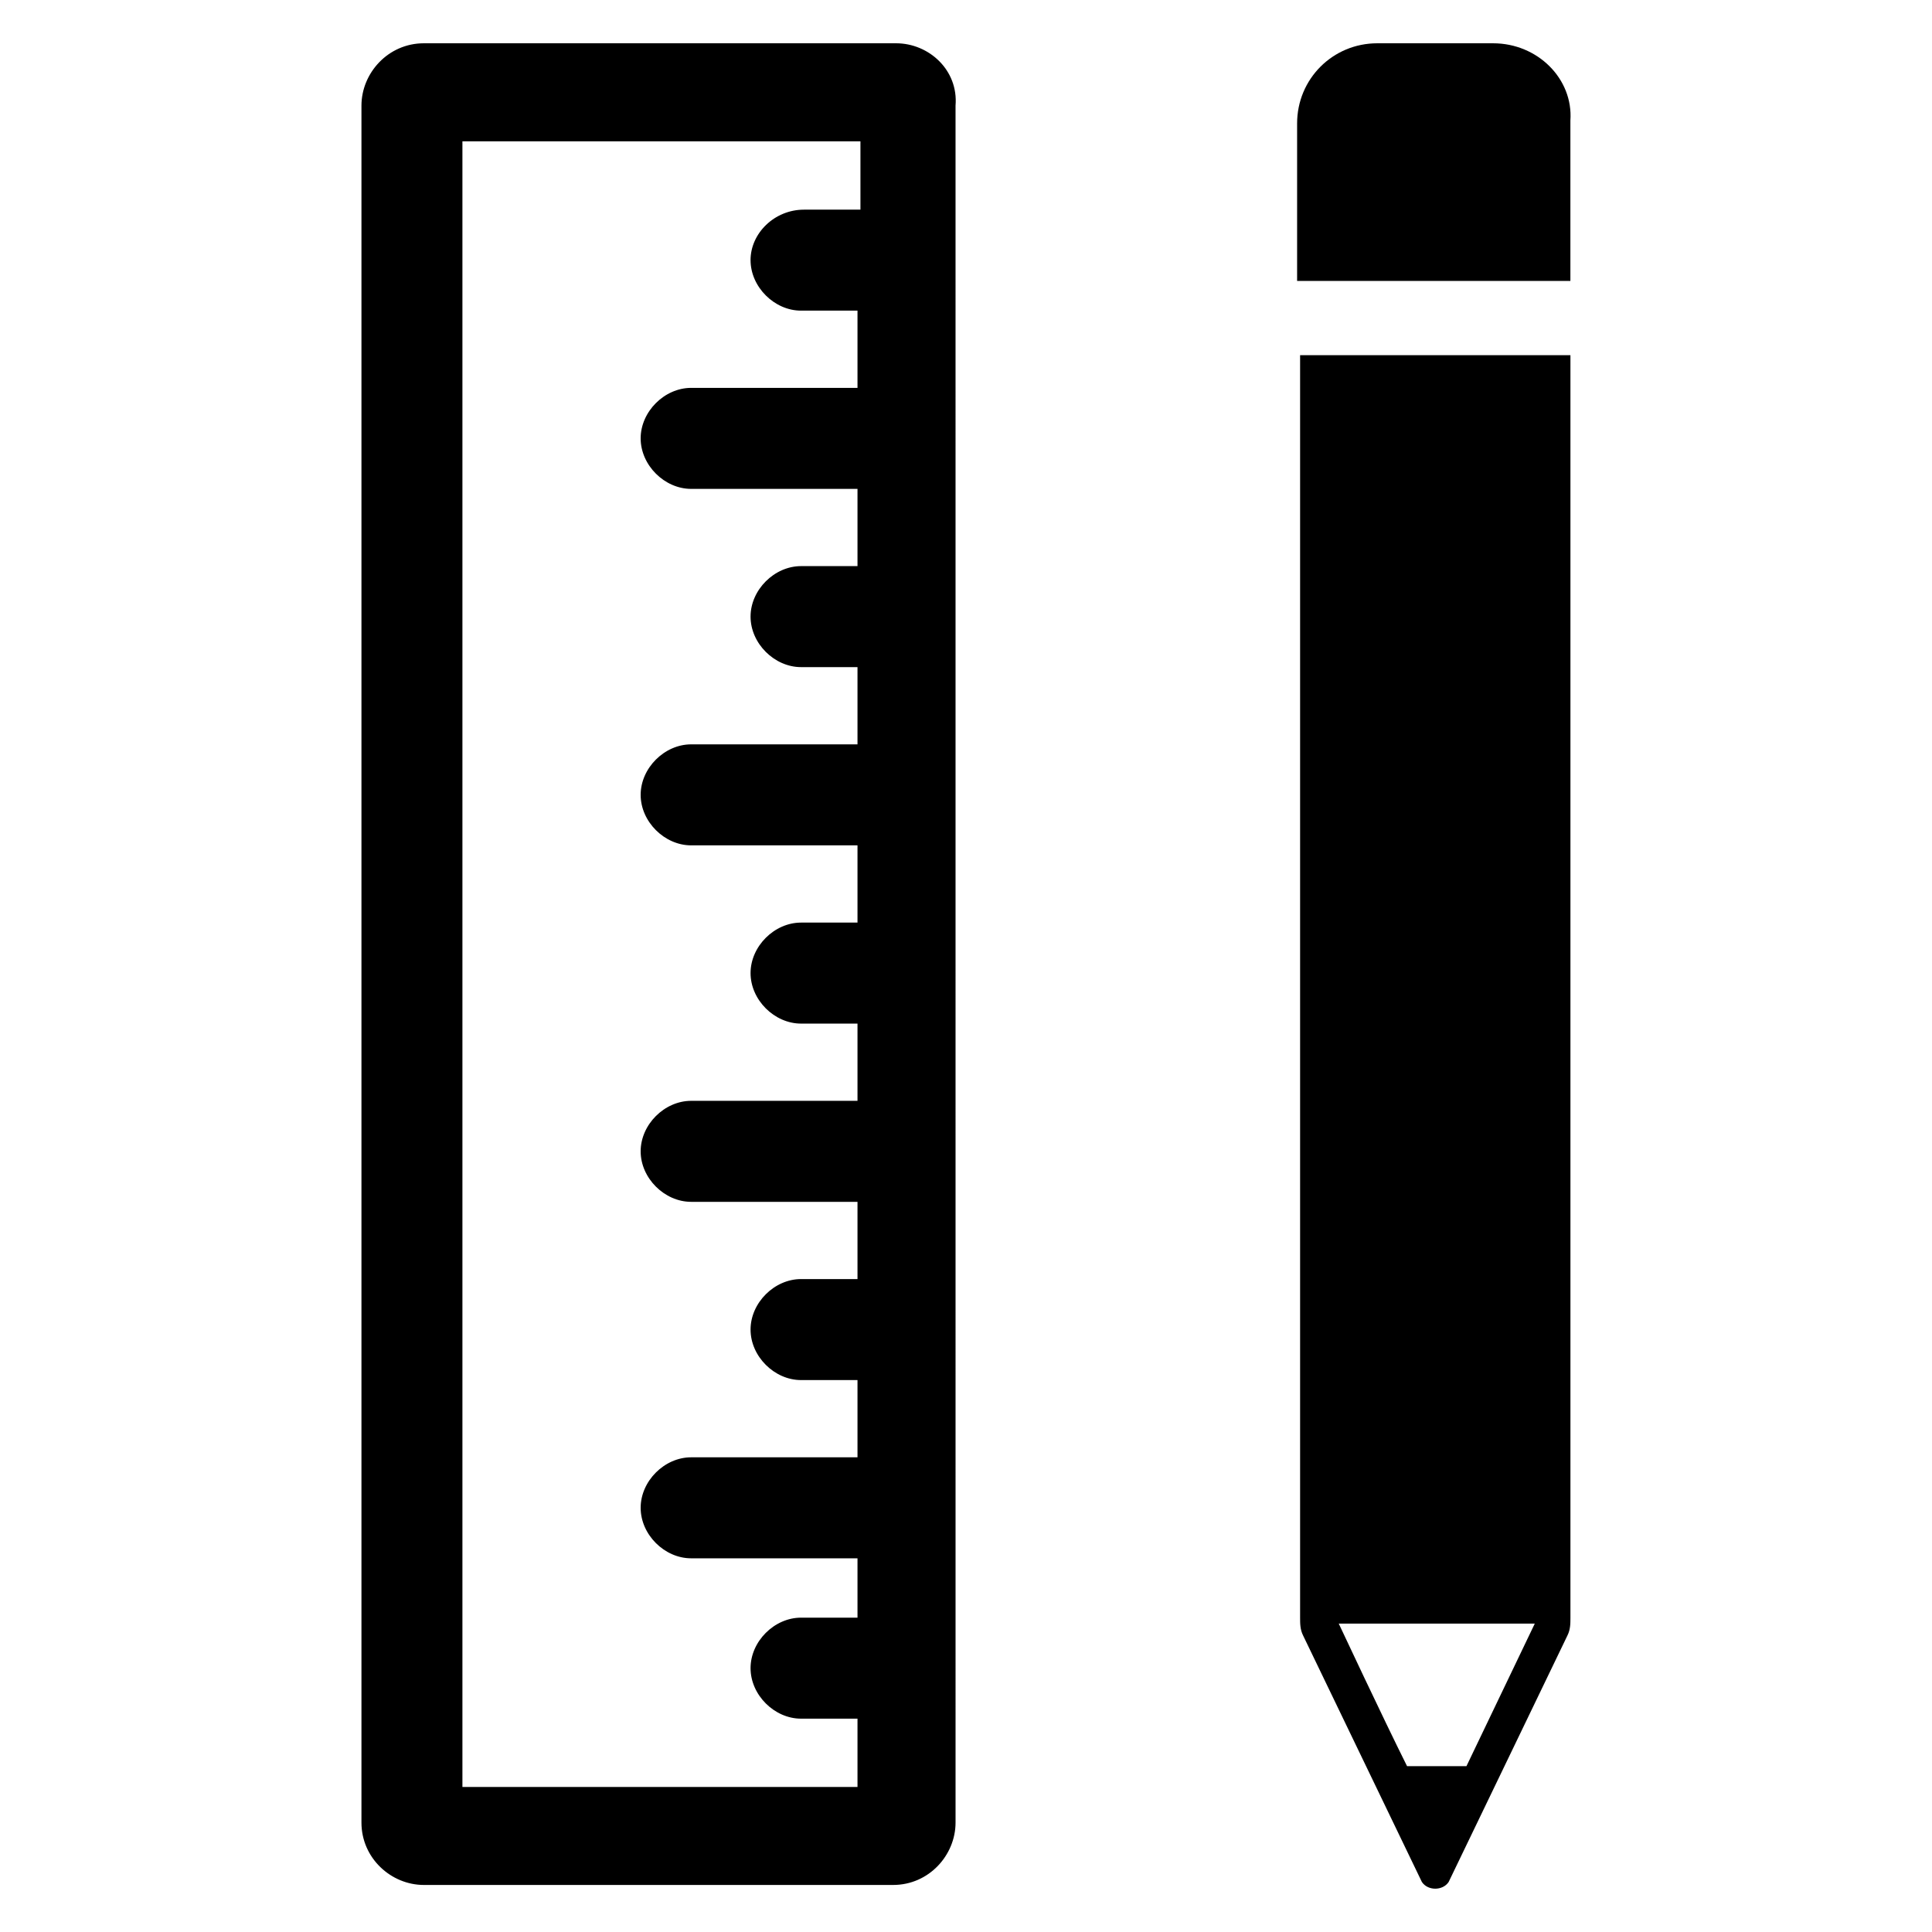
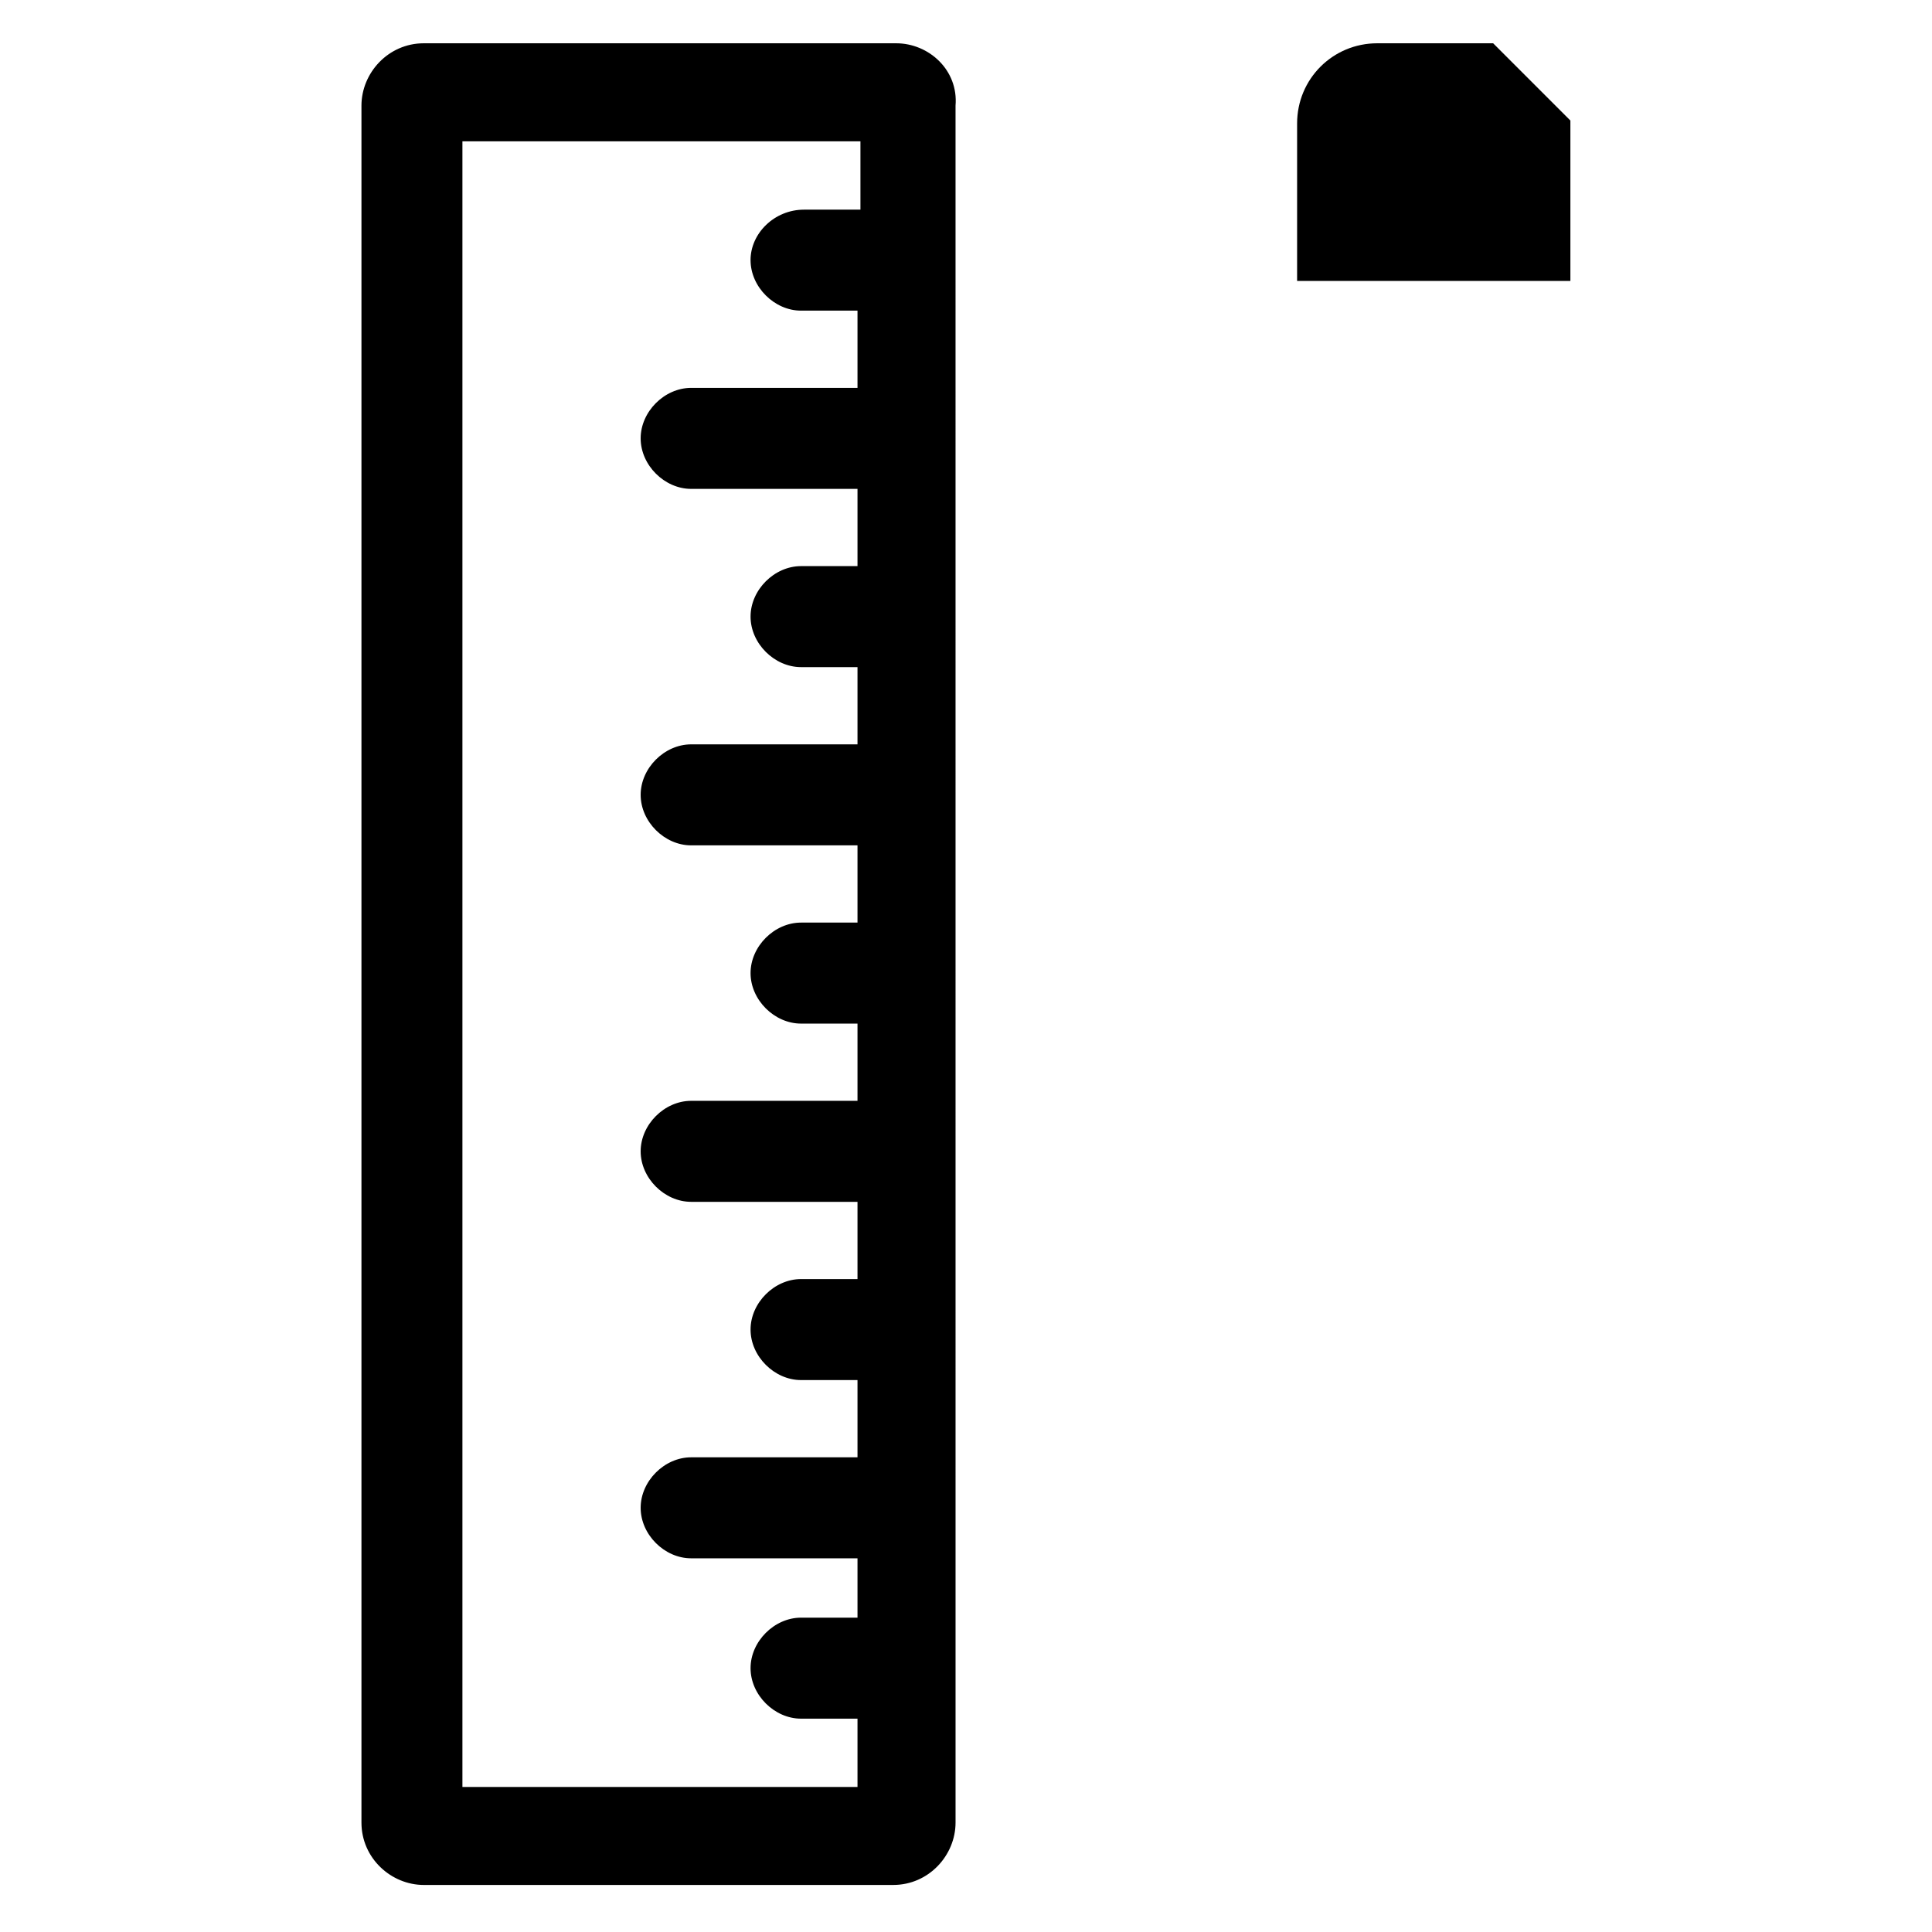
<svg xmlns="http://www.w3.org/2000/svg" fill="#000000" width="800px" height="800px" version="1.1" viewBox="144 144 512 512">
  <g>
    <path d="m381.48 155.47h-125.16c-9.445 0-16.531 7.871-16.531 16.531v455c0 9.445 7.871 16.531 16.531 16.531h124.38c9.445 0 16.531-7.871 16.531-16.531l-0.004-455c0.789-9.445-7.082-16.531-15.742-16.531zm-38.574 57.469c0 7.086 6.297 13.383 13.383 13.383h14.957v20.469h-44.082c-7.086 0-13.383 6.297-13.383 13.383 0 7.086 6.297 13.383 13.383 13.383h44.082v20.469h-14.957c-7.086 0-13.383 6.297-13.383 13.383 0 7.086 6.297 13.383 13.383 13.383h14.957v20.469h-44.082c-7.086 0-13.383 6.297-13.383 13.383 0 7.086 6.297 13.383 13.383 13.383h44.082v20.469h-14.957c-7.086 0-13.383 6.297-13.383 13.383 0 7.086 6.297 13.383 13.383 13.383h14.957v20.469h-44.082c-7.086 0-13.383 6.297-13.383 13.383 0 7.086 6.297 13.383 13.383 13.383h44.082v20.469h-14.957c-7.086 0-13.383 6.297-13.383 13.383 0 7.086 6.297 13.383 13.383 13.383h14.957v20.469h-44.082c-7.086 0-13.383 6.297-13.383 13.383 0 7.086 6.297 13.383 13.383 13.383h44.082v15.727h-14.957c-7.086 0-13.383 6.297-13.383 13.383 0 7.086 6.297 13.383 13.383 13.383h14.957v18.105h-104.7v-436.11h105.48v18.105h-14.957c-7.871 0-14.168 6.297-14.168 13.383z" />
-     <path d="m488.54 238.13v334.56c0 1.574 0 3.148 0.789 4.723l31.488 65.336c1.574 2.363 5.512 2.363 7.086 0l31.488-65.336c0.789-1.574 0.789-3.148 0.789-4.723v-334.56zm44.086 373.92h-15.742c-6.297-12.594-18.105-37.785-18.105-37.785h51.957z" />
-     <path d="m539.7 155.47h-30.699c-11.809 0-21.254 9.445-21.254 21.254v41.723h72.422v-42.508c0.785-11.02-8.66-20.469-20.469-20.469z" />
+     <path d="m539.7 155.47h-30.699c-11.809 0-21.254 9.445-21.254 21.254v41.723h72.422v-42.508z" />
  </g>
</svg>